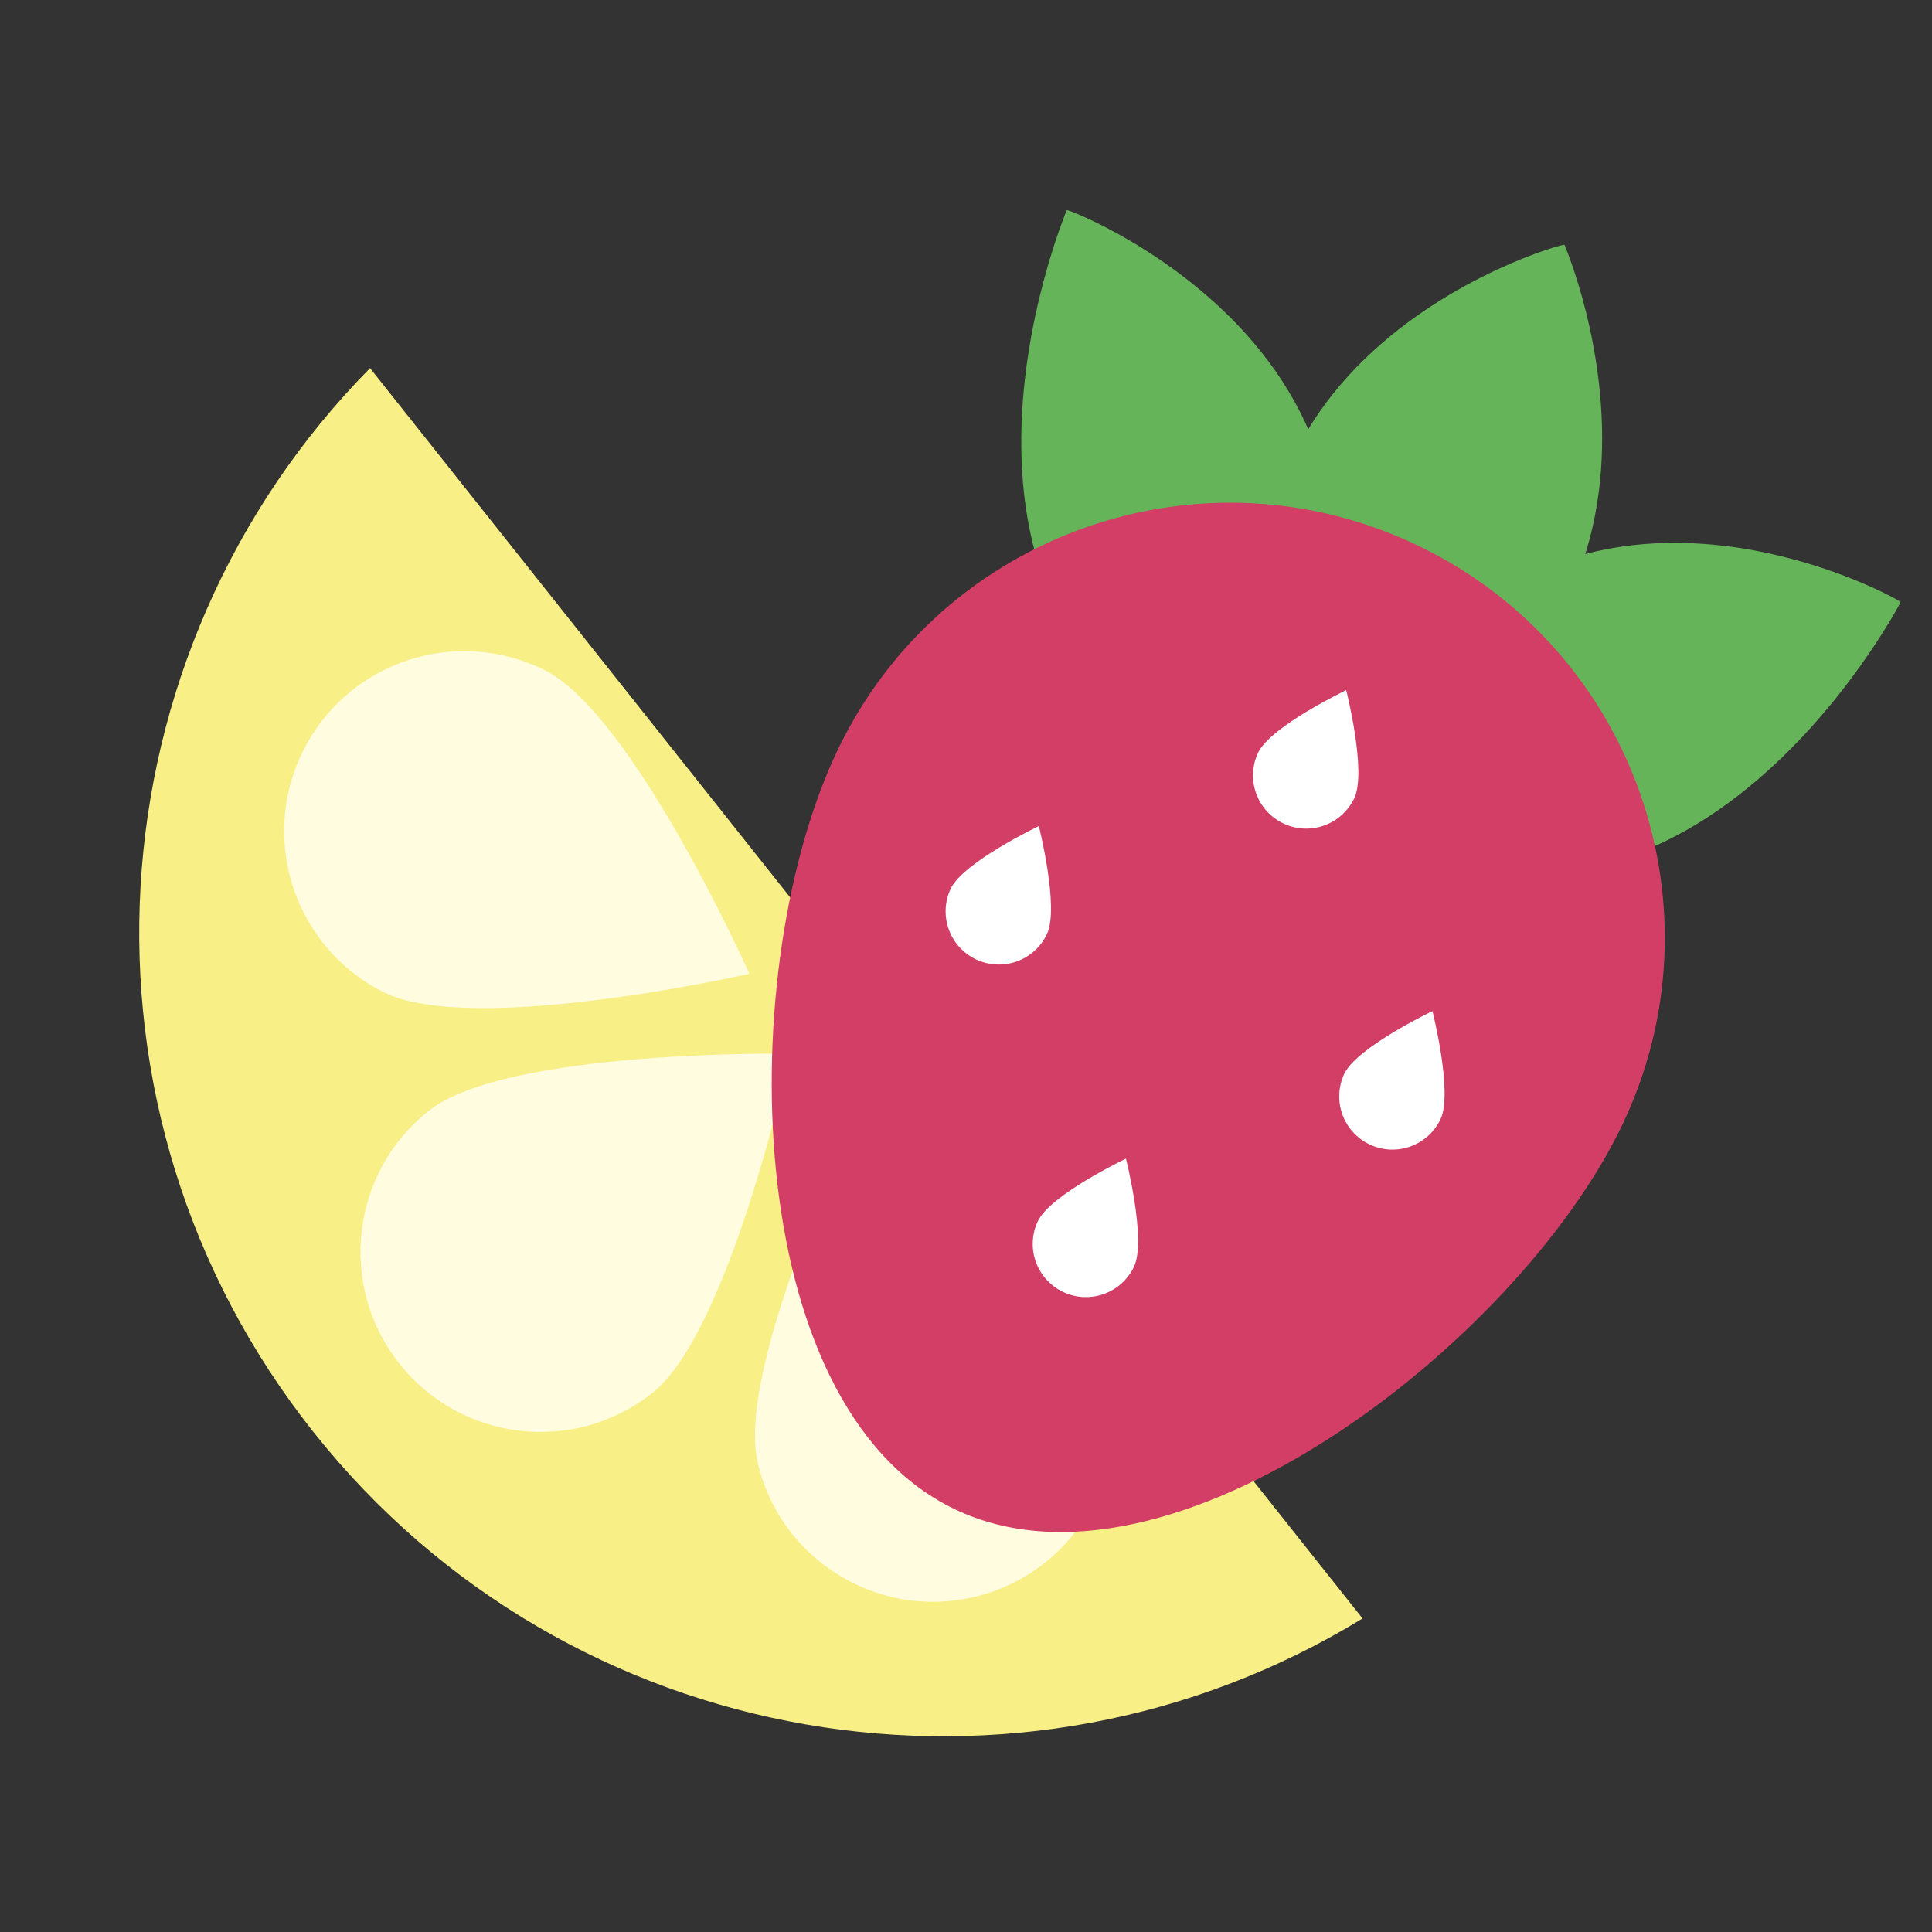
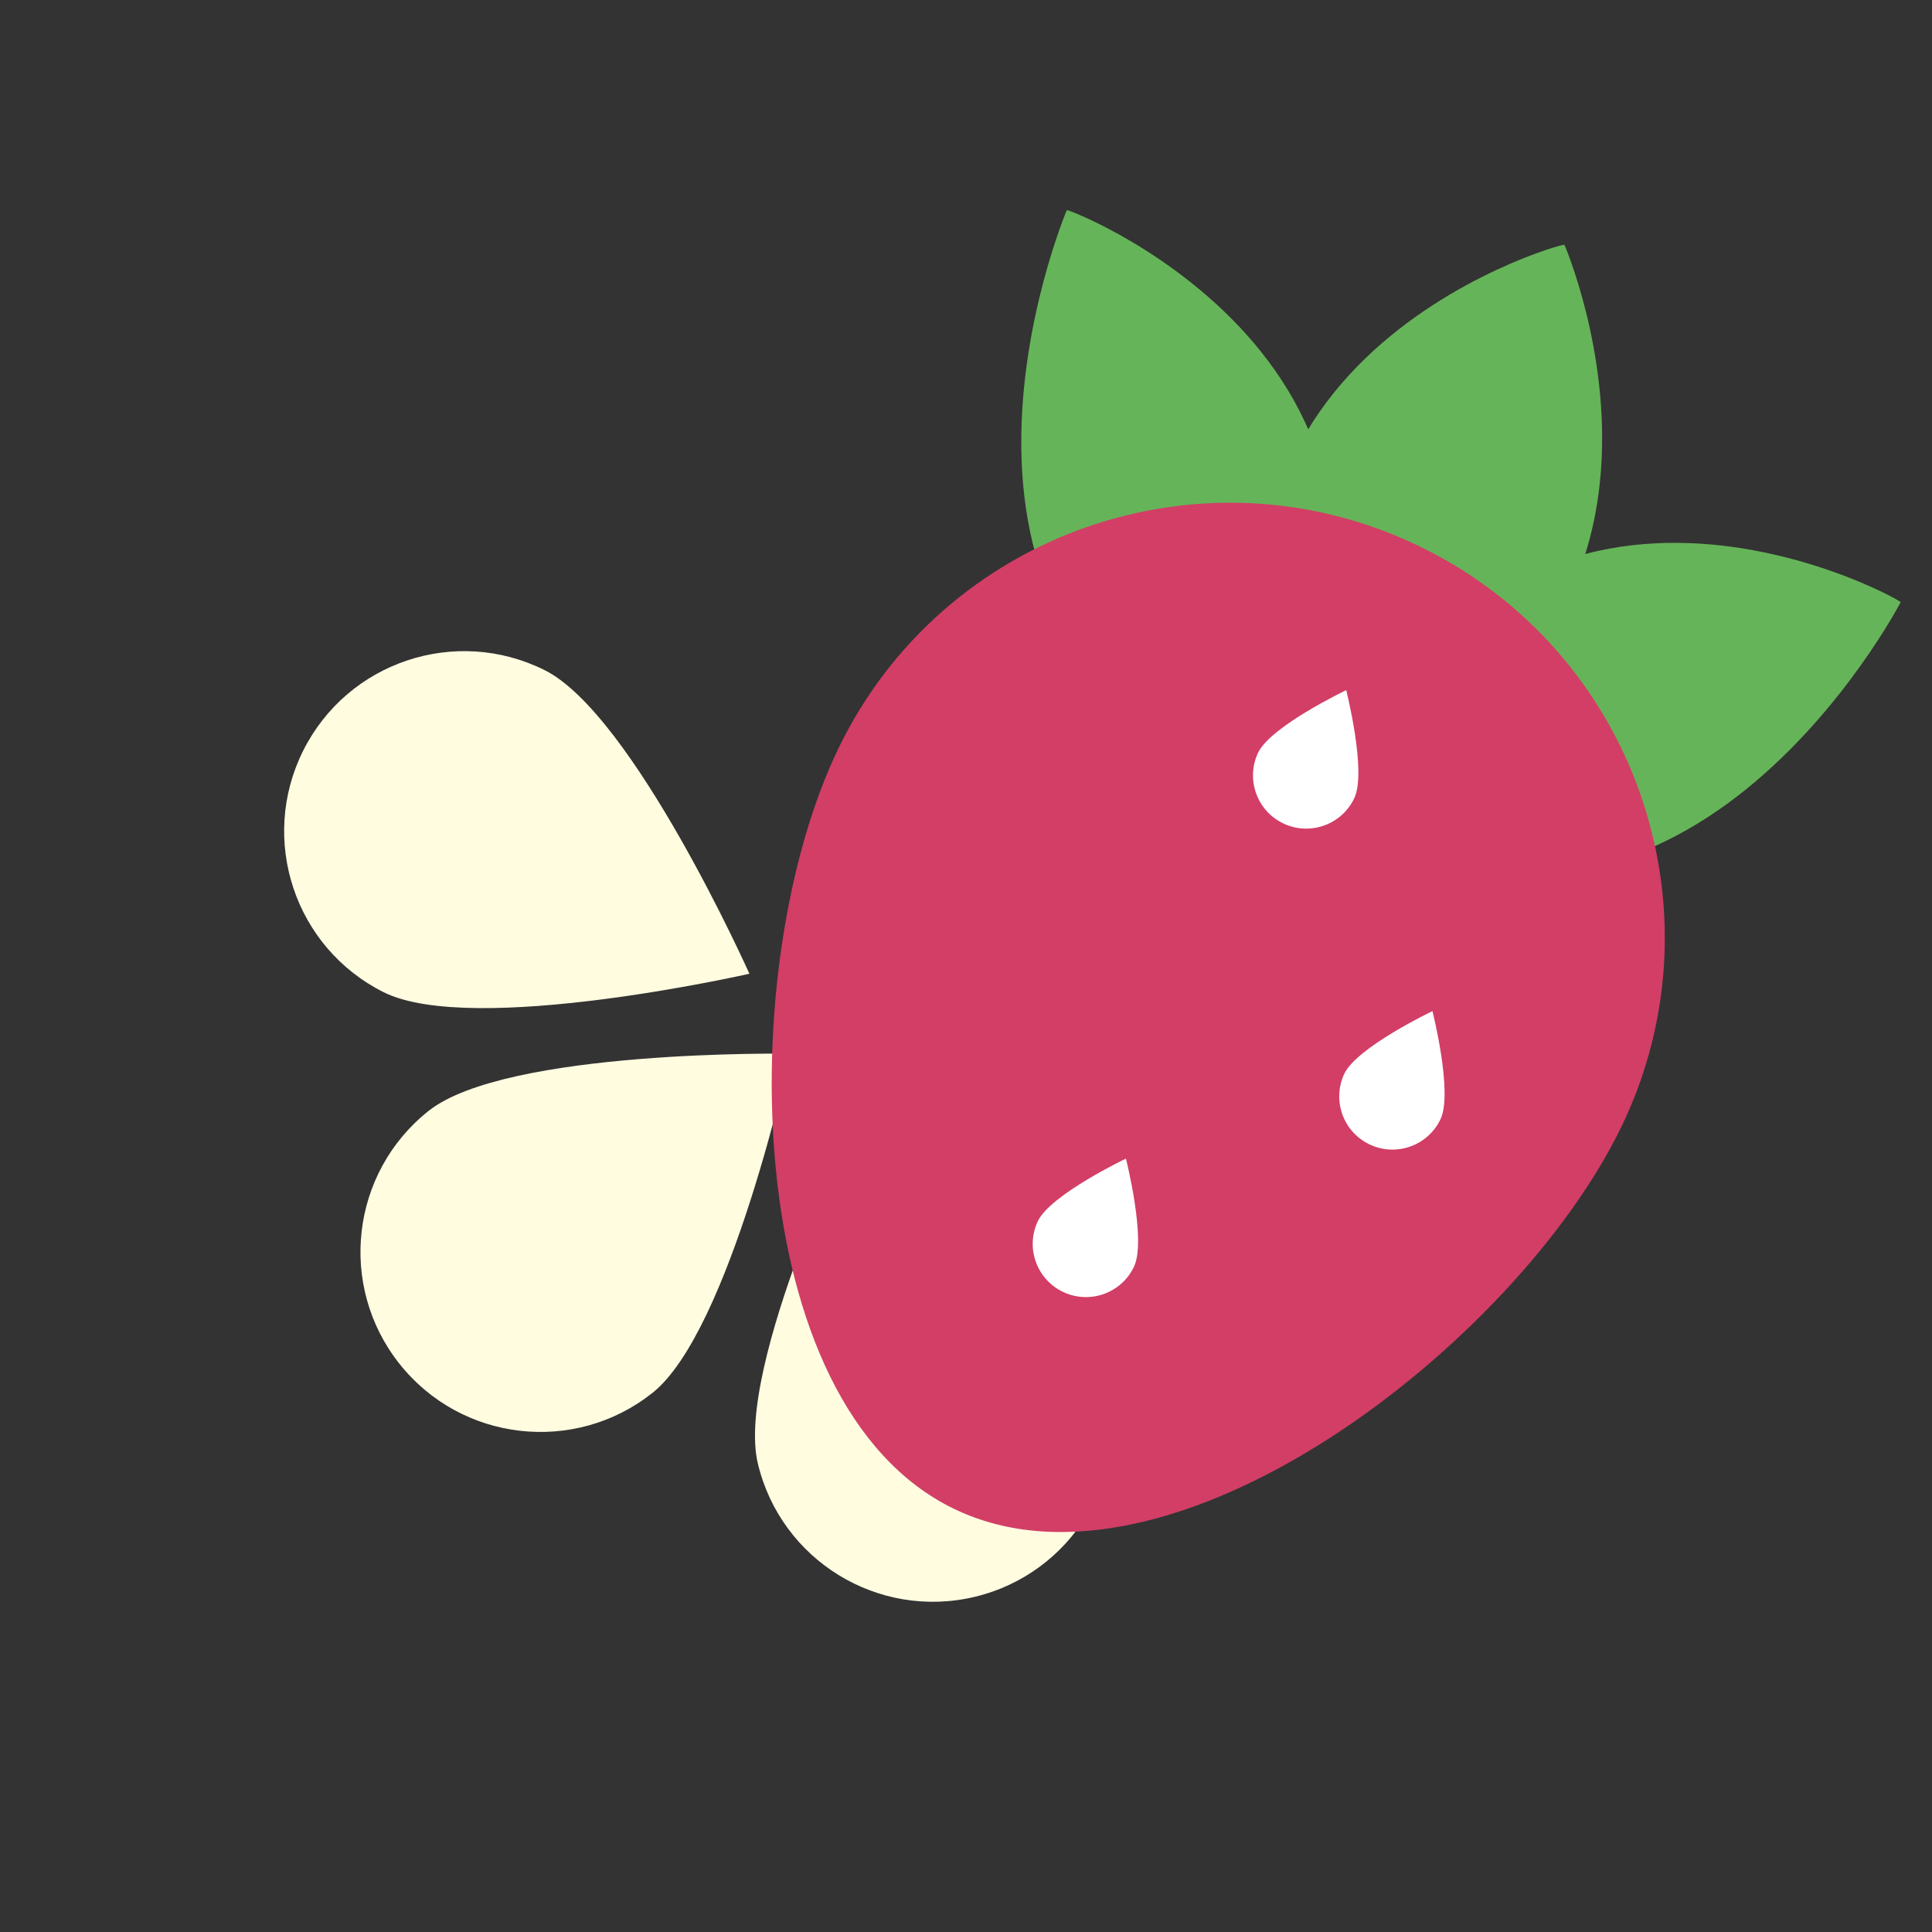
<svg xmlns="http://www.w3.org/2000/svg" width="150" height="150" viewBox="0 0 150 150" fill="none">
  <rect x="0" y="0" width="150" height="150" fill="#333333" stroke="none" />
  <g clip-path="url(#clip0_846_9126)">
-     <path d="M28.73 28.582C6.896 50.74 4.511 86.206 24.342 111.189C44.173 136.172 79.256 141.895 105.789 125.658L28.73 28.582Z" fill="#F9EF87" />
    <path d="M50.654 108.146C56.701 103.347 61.352 81.808 61.352 81.808C61.352 81.808 39.319 81.452 33.274 86.251C27.227 91.05 26.218 99.842 31.017 105.889C35.816 111.936 44.608 112.945 50.654 108.146Z" fill="#FFFCE0" />
    <path d="M86.029 107.133C84.234 99.624 66.68 86.306 66.68 86.306C66.68 86.306 57.047 106.123 58.84 113.632C60.635 121.14 68.175 125.771 75.683 123.976C83.191 122.181 87.822 114.641 86.027 107.133H86.029Z" fill="#FFFCE0" />
    <path d="M42.289 52.031C49.193 55.483 58.183 75.601 58.183 75.601C58.183 75.601 36.697 80.487 29.791 77.037C22.887 73.585 20.087 65.19 23.537 58.286C26.988 51.382 35.383 48.581 42.287 52.031H42.289Z" fill="#FFFCE0" />
    <path d="M147.567 46.751C147.458 46.455 116.338 29.314 103.673 63.129C130.371 79.893 147.567 46.751 147.567 46.751Z" fill="#66B459" />
    <path d="M82.825 16.314C83.122 16.209 116.178 29.238 98.216 60.566C68.277 50.7 82.825 16.314 82.825 16.314Z" fill="#66B459" />
    <path d="M121.461 19.002C121.175 18.869 86.996 28.578 101.783 61.52C135.587 51.528 121.461 19.002 121.461 19.002Z" fill="#66B459" />
    <path d="M125.892 87.469C133.995 70.679 126.954 50.497 110.161 42.394C93.371 34.291 73.189 41.332 65.086 58.125C56.983 74.915 57.291 109.049 74.082 117.152C90.872 125.255 117.786 104.259 125.889 87.469H125.892Z" fill="#D23E66" />
    <path d="M105.152 61.958C106.121 59.892 104.519 53.583 104.519 53.583C104.519 53.583 98.642 56.387 97.674 58.45C96.706 60.516 97.594 62.975 99.66 63.943C101.725 64.911 104.184 64.023 105.152 61.958Z" fill="white" />
    <path d="M111.848 86.878C112.816 84.812 111.214 78.503 111.214 78.503C111.214 78.503 105.338 81.307 104.369 83.371C103.401 85.437 104.289 87.895 106.355 88.863C108.421 89.832 110.879 88.944 111.848 86.878Z" fill="white" />
    <path d="M88.05 98.329C89.018 96.264 87.416 89.954 87.416 89.954C87.416 89.954 81.54 92.759 80.572 94.822C79.603 96.888 80.491 99.347 82.557 100.315C84.623 101.283 87.082 100.395 88.05 98.329Z" fill="white" />
-     <path d="M81.288 72.51C82.256 70.445 80.654 64.135 80.654 64.135C80.654 64.135 74.778 66.94 73.81 69.003C72.841 71.069 73.729 73.528 75.795 74.496C77.861 75.464 80.32 74.576 81.288 72.51Z" fill="white" />
  </g>
  <defs>
    <clipPath id="clip0_846_9126">
      <rect width="144.568" height="120" fill="white" transform="translate(3 15)" />
    </clipPath>
  </defs>
</svg>